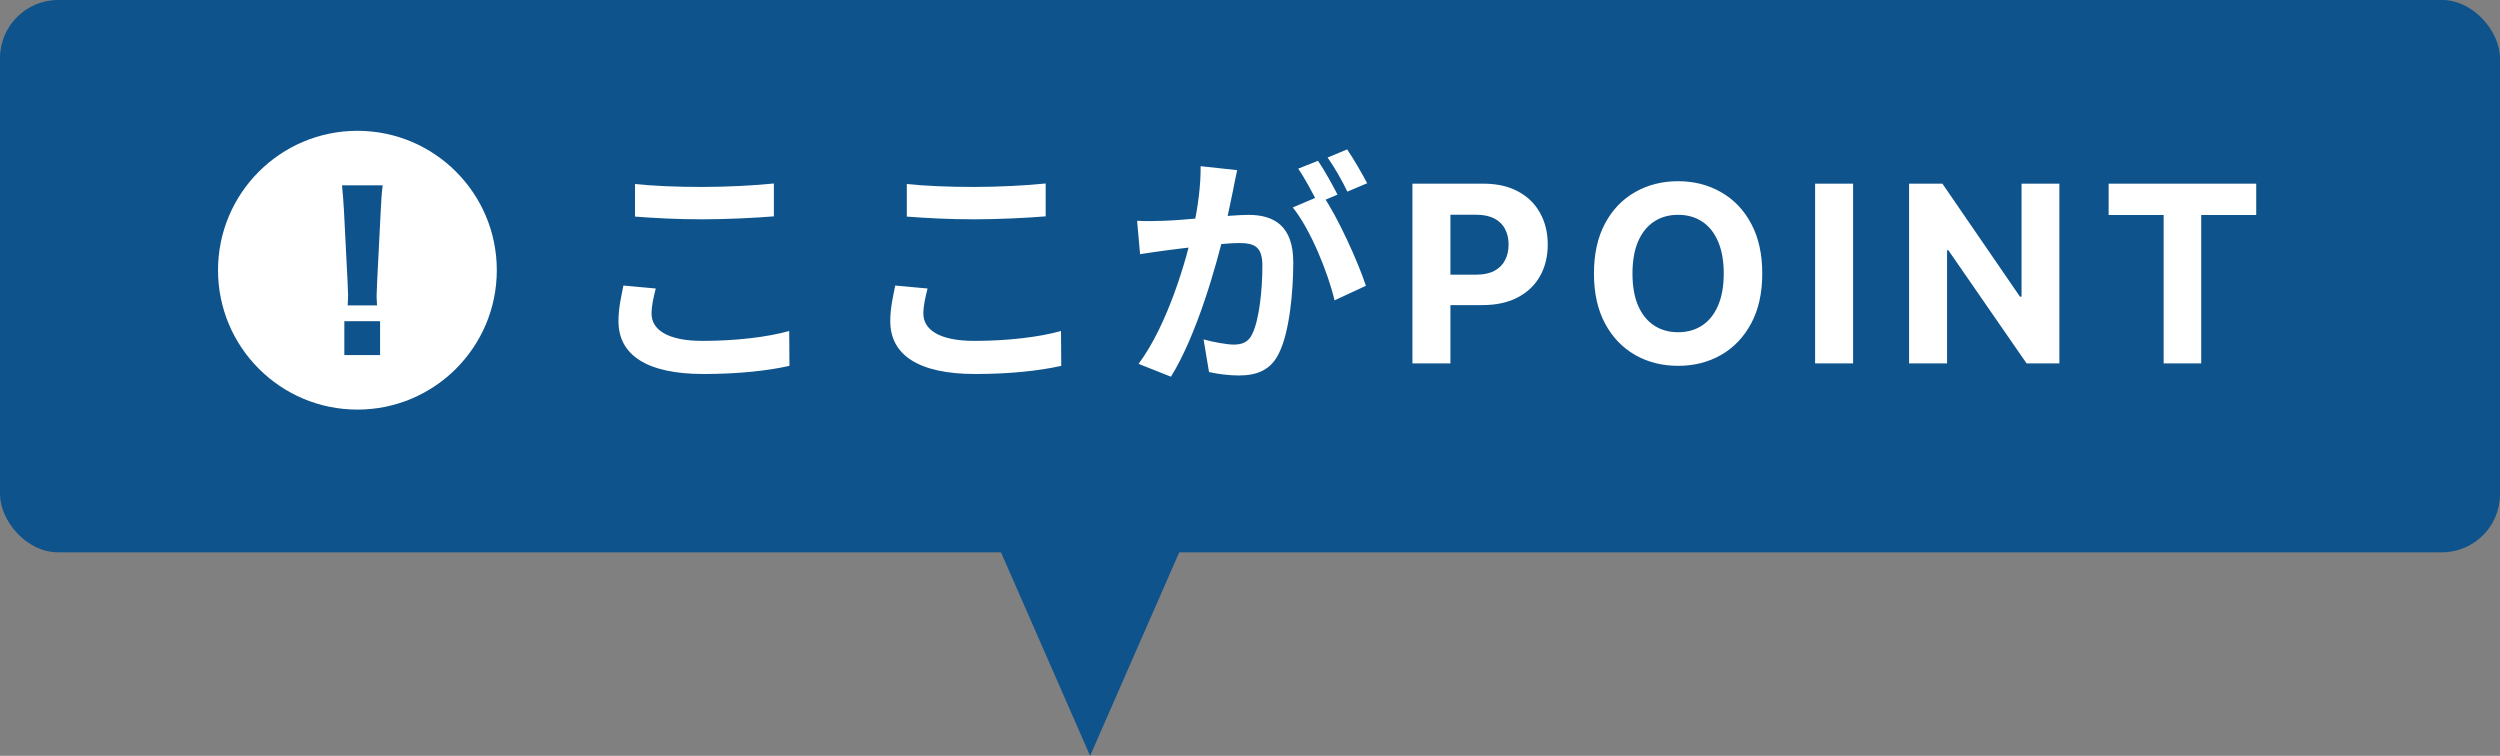
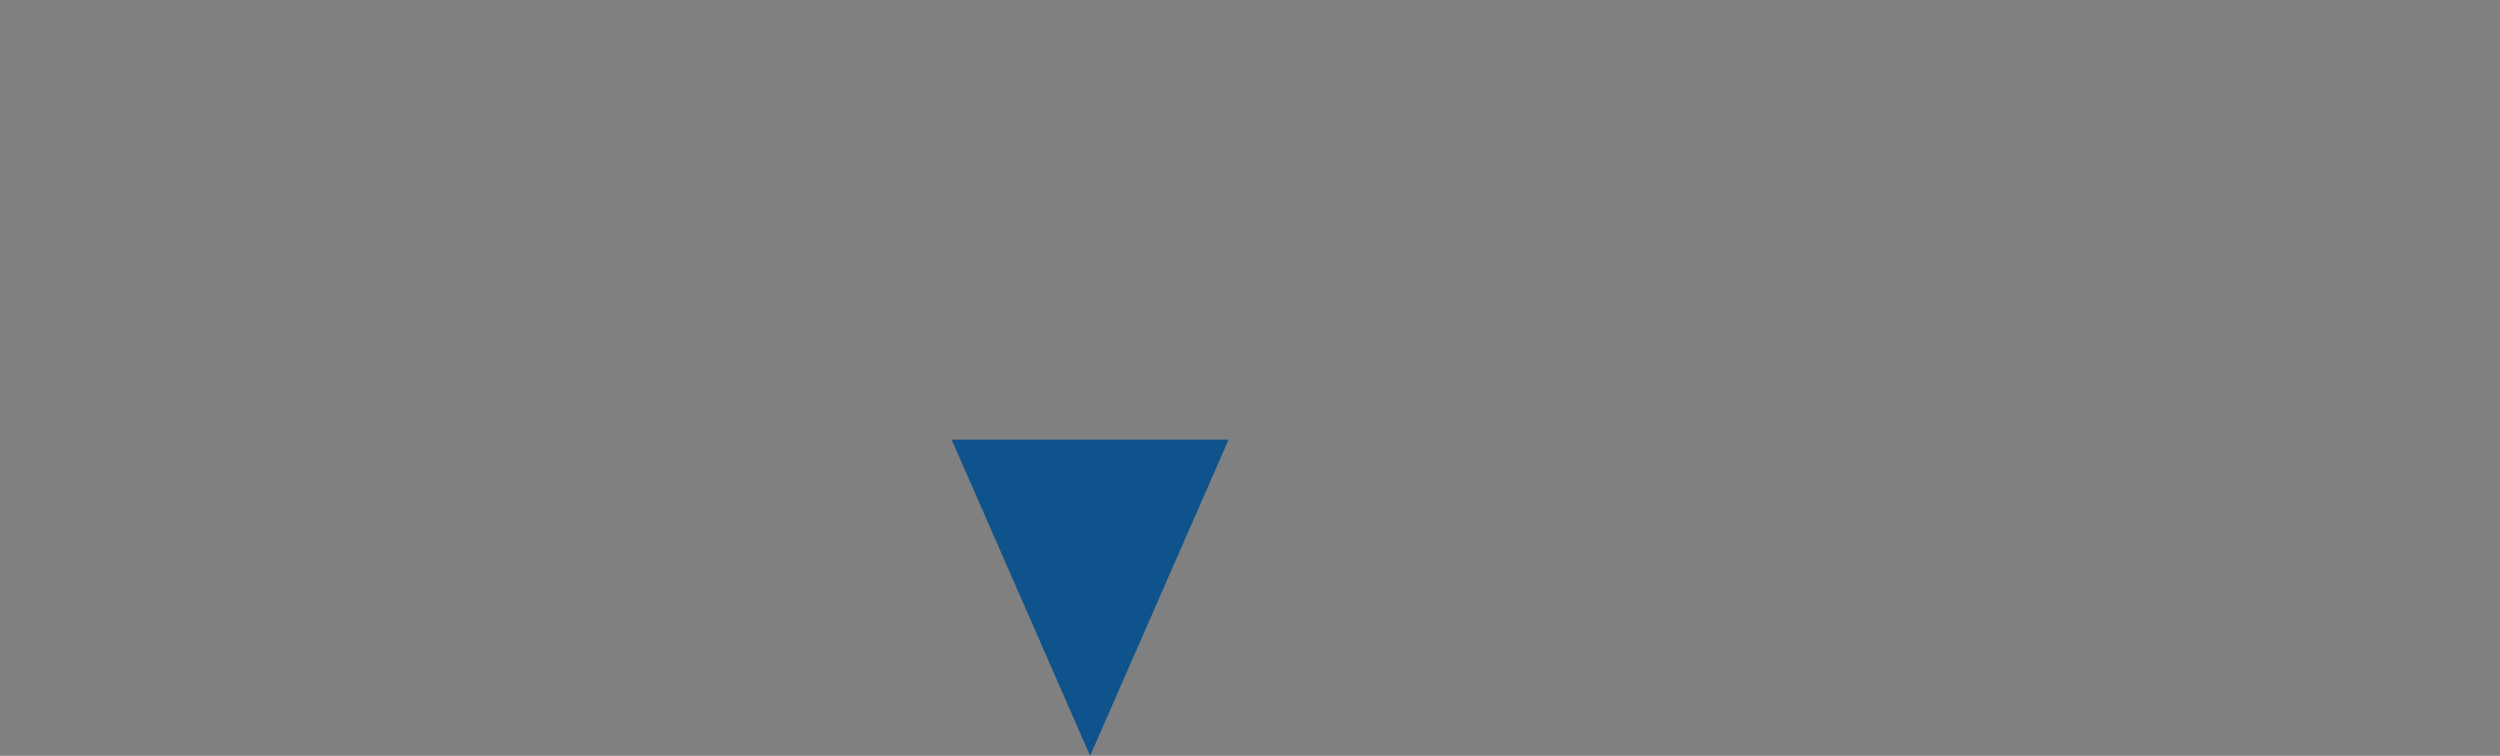
<svg xmlns="http://www.w3.org/2000/svg" width="172" height="52" viewBox="0 0 172 52" fill="none">
  <rect x="0" y="0" width="172" height="52" fill="#808080" stroke="none" />
-   <rect width="172" height="38" rx="4" fill="#0E538C" />
  <g clip-path="url(#clip0_1069_1059)">
    <path d="M24.59 28.18C29.886 28.18 34.18 23.886 34.18 18.59C34.18 13.294 29.886 9 24.59 9C19.294 9 15 13.294 15 18.59C15 23.886 19.294 28.18 24.59 28.18Z" fill="white" />
    <path d="M23.92 21.01C23.93 20.65 23.95 20.49 23.95 20.34C23.95 20.213 23.937 19.873 23.91 19.32L23.67 14.59C23.64 13.94 23.58 13.24 23.53 12.75H26.33C26.27 13.17 26.22 13.84 26.19 14.59L25.95 19.32C25.923 19.893 25.91 20.237 25.91 20.35C25.91 20.51 25.92 20.65 25.94 21.01H23.94H23.92ZM23.69 24.43V22.1H26.15V24.43H23.69Z" fill="#0E538C" />
  </g>
-   <path d="M43.689 12.658C44.947 12.794 46.528 12.862 48.33 12.862C49.996 12.862 51.951 12.76 53.243 12.624V14.885C52.053 14.987 49.962 15.089 48.33 15.089C46.562 15.089 45.083 15.004 43.689 14.902V12.658ZM45.117 19.849C44.964 20.461 44.828 21.005 44.828 21.583C44.828 22.654 45.882 23.453 48.33 23.453C50.608 23.453 52.784 23.198 54.297 22.773L54.314 25.17C52.818 25.51 50.778 25.731 48.398 25.731C44.522 25.731 42.55 24.439 42.55 22.093C42.55 21.124 42.771 20.291 42.89 19.645L45.117 19.849ZM62.389 12.658C63.647 12.794 65.228 12.862 67.03 12.862C68.696 12.862 70.651 12.76 71.943 12.624V14.885C70.753 14.987 68.662 15.089 67.03 15.089C65.262 15.089 63.783 15.004 62.389 14.902V12.658ZM63.817 19.849C63.664 20.461 63.528 21.005 63.528 21.583C63.528 22.654 64.582 23.453 67.03 23.453C69.308 23.453 71.484 23.198 72.997 22.773L73.014 25.17C71.518 25.51 69.478 25.731 67.098 25.731C63.222 25.731 61.25 24.439 61.25 22.093C61.25 21.124 61.471 20.291 61.59 19.645L63.817 19.849ZM85.118 11.706C85.016 12.148 84.914 12.692 84.829 13.117C84.659 13.882 84.455 14.936 84.268 15.803C83.707 18.2 82.347 23.045 80.562 25.918L78.335 25.034C80.358 22.314 81.633 17.826 82.109 15.684C82.432 14.154 82.619 12.709 82.602 11.434L85.118 11.706ZM90.983 13.406C92.02 14.885 93.448 18.047 93.975 19.662L91.816 20.665C91.374 18.778 90.167 15.786 88.943 14.273L90.983 13.406ZM78.233 15.191C78.845 15.225 79.423 15.208 80.052 15.191C81.412 15.157 84.642 14.783 85.9 14.783C87.702 14.783 88.977 15.582 88.977 18.047C88.977 20.053 88.722 22.807 88.008 24.269C87.447 25.459 86.495 25.833 85.22 25.833C84.557 25.833 83.758 25.731 83.18 25.595L82.806 23.351C83.469 23.538 84.438 23.708 84.88 23.708C85.458 23.708 85.9 23.538 86.155 22.977C86.631 22.025 86.852 19.951 86.852 18.285C86.852 16.925 86.274 16.721 85.203 16.721C84.2 16.721 81.259 17.095 80.324 17.214C79.831 17.282 78.947 17.401 78.437 17.486L78.233 15.191ZM90.677 11.06C91.102 11.672 91.697 12.76 92.02 13.389L90.66 13.967C90.303 13.27 89.776 12.267 89.317 11.604L90.677 11.06ZM92.683 10.278C93.125 10.924 93.754 12.012 94.06 12.607L92.7 13.185C92.36 12.471 91.799 11.485 91.34 10.839L92.683 10.278ZM97.175 25V12.636H102.052C102.99 12.636 103.789 12.816 104.449 13.174C105.109 13.528 105.612 14.021 105.958 14.653C106.308 15.28 106.484 16.005 106.484 16.826C106.484 17.647 106.306 18.371 105.952 18.999C105.598 19.627 105.085 20.116 104.413 20.466C103.745 20.816 102.936 20.991 101.986 20.991H98.877V18.897H101.563C102.066 18.897 102.481 18.81 102.807 18.637C103.137 18.46 103.383 18.216 103.544 17.907C103.709 17.593 103.791 17.233 103.791 16.826C103.791 16.416 103.709 16.057 103.544 15.751C103.383 15.441 103.137 15.202 102.807 15.033C102.477 14.86 102.058 14.773 101.551 14.773H99.789V25H97.175ZM121.243 18.818C121.243 20.166 120.987 21.313 120.476 22.259C119.969 23.205 119.277 23.927 118.4 24.427C117.526 24.922 116.544 25.169 115.454 25.169C114.355 25.169 113.369 24.919 112.495 24.421C111.622 23.921 110.932 23.199 110.425 22.253C109.918 21.307 109.664 20.162 109.664 18.818C109.664 17.47 109.918 16.323 110.425 15.377C110.932 14.431 111.622 13.711 112.495 13.216C113.369 12.717 114.355 12.467 115.454 12.467C116.544 12.467 117.526 12.717 118.4 13.216C119.277 13.711 119.969 14.431 120.476 15.377C120.987 16.323 121.243 17.47 121.243 18.818ZM118.593 18.818C118.593 17.945 118.462 17.208 118.2 16.609C117.943 16.009 117.579 15.554 117.108 15.244C116.637 14.934 116.085 14.78 115.454 14.78C114.822 14.78 114.27 14.934 113.799 15.244C113.329 15.554 112.962 16.009 112.701 16.609C112.443 17.208 112.314 17.945 112.314 18.818C112.314 19.692 112.443 20.428 112.701 21.028C112.962 21.627 113.329 22.082 113.799 22.392C114.27 22.702 114.822 22.857 115.454 22.857C116.085 22.857 116.637 22.702 117.108 22.392C117.579 22.082 117.943 21.627 118.2 21.028C118.462 20.428 118.593 19.692 118.593 18.818ZM127.493 12.636V25H124.879V12.636H127.493ZM141.685 12.636V25H139.427L134.048 17.218H133.958V25H131.344V12.636H133.638L138.975 20.412H139.083V12.636H141.685ZM145.074 14.791V12.636H155.228V14.791H151.443V25H148.859V14.791H145.074Z" fill="white" />
-   <path d="M75 52L65.474 30.25L84.526 30.25L75 52Z" fill="#0E538C" />
+   <path d="M75 52L65.474 30.25L84.526 30.25L75 52" fill="#0E538C" />
  <defs>
    <clipPath id="clip0_1069_1059">
-       <rect width="19.19" height="19.19" fill="white" transform="translate(15 9)" />
-     </clipPath>
+       </clipPath>
  </defs>
</svg>